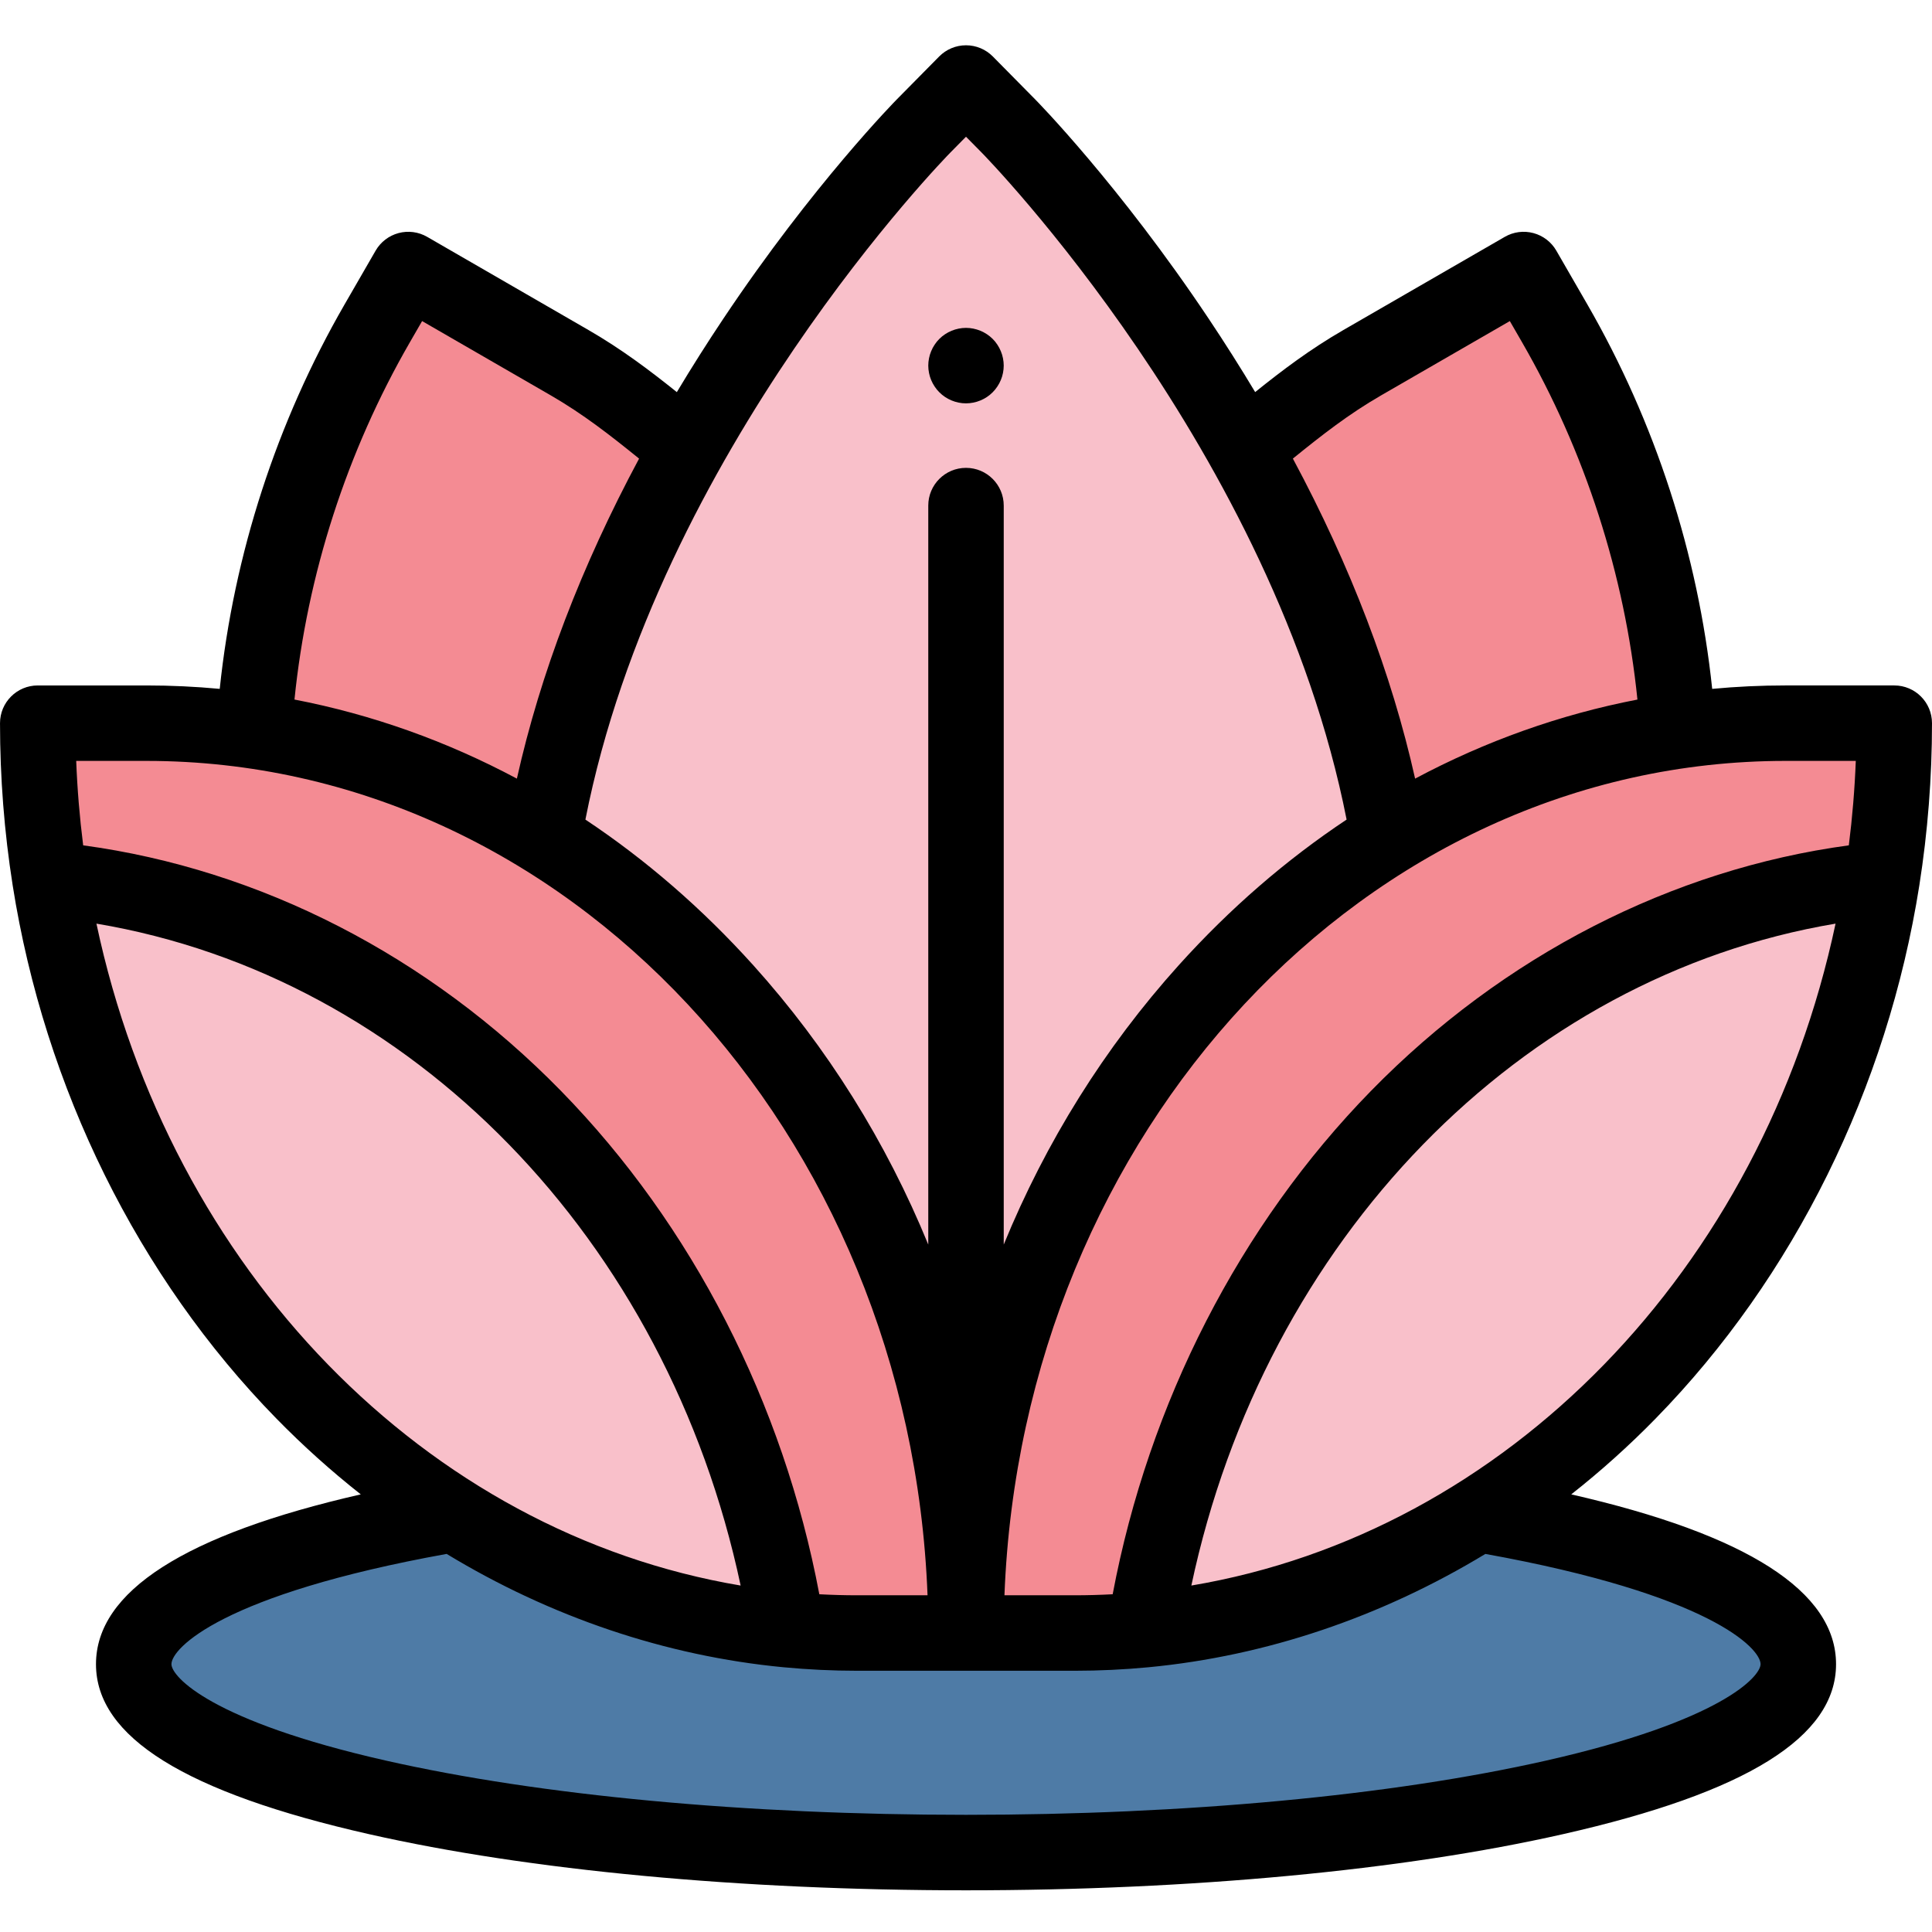
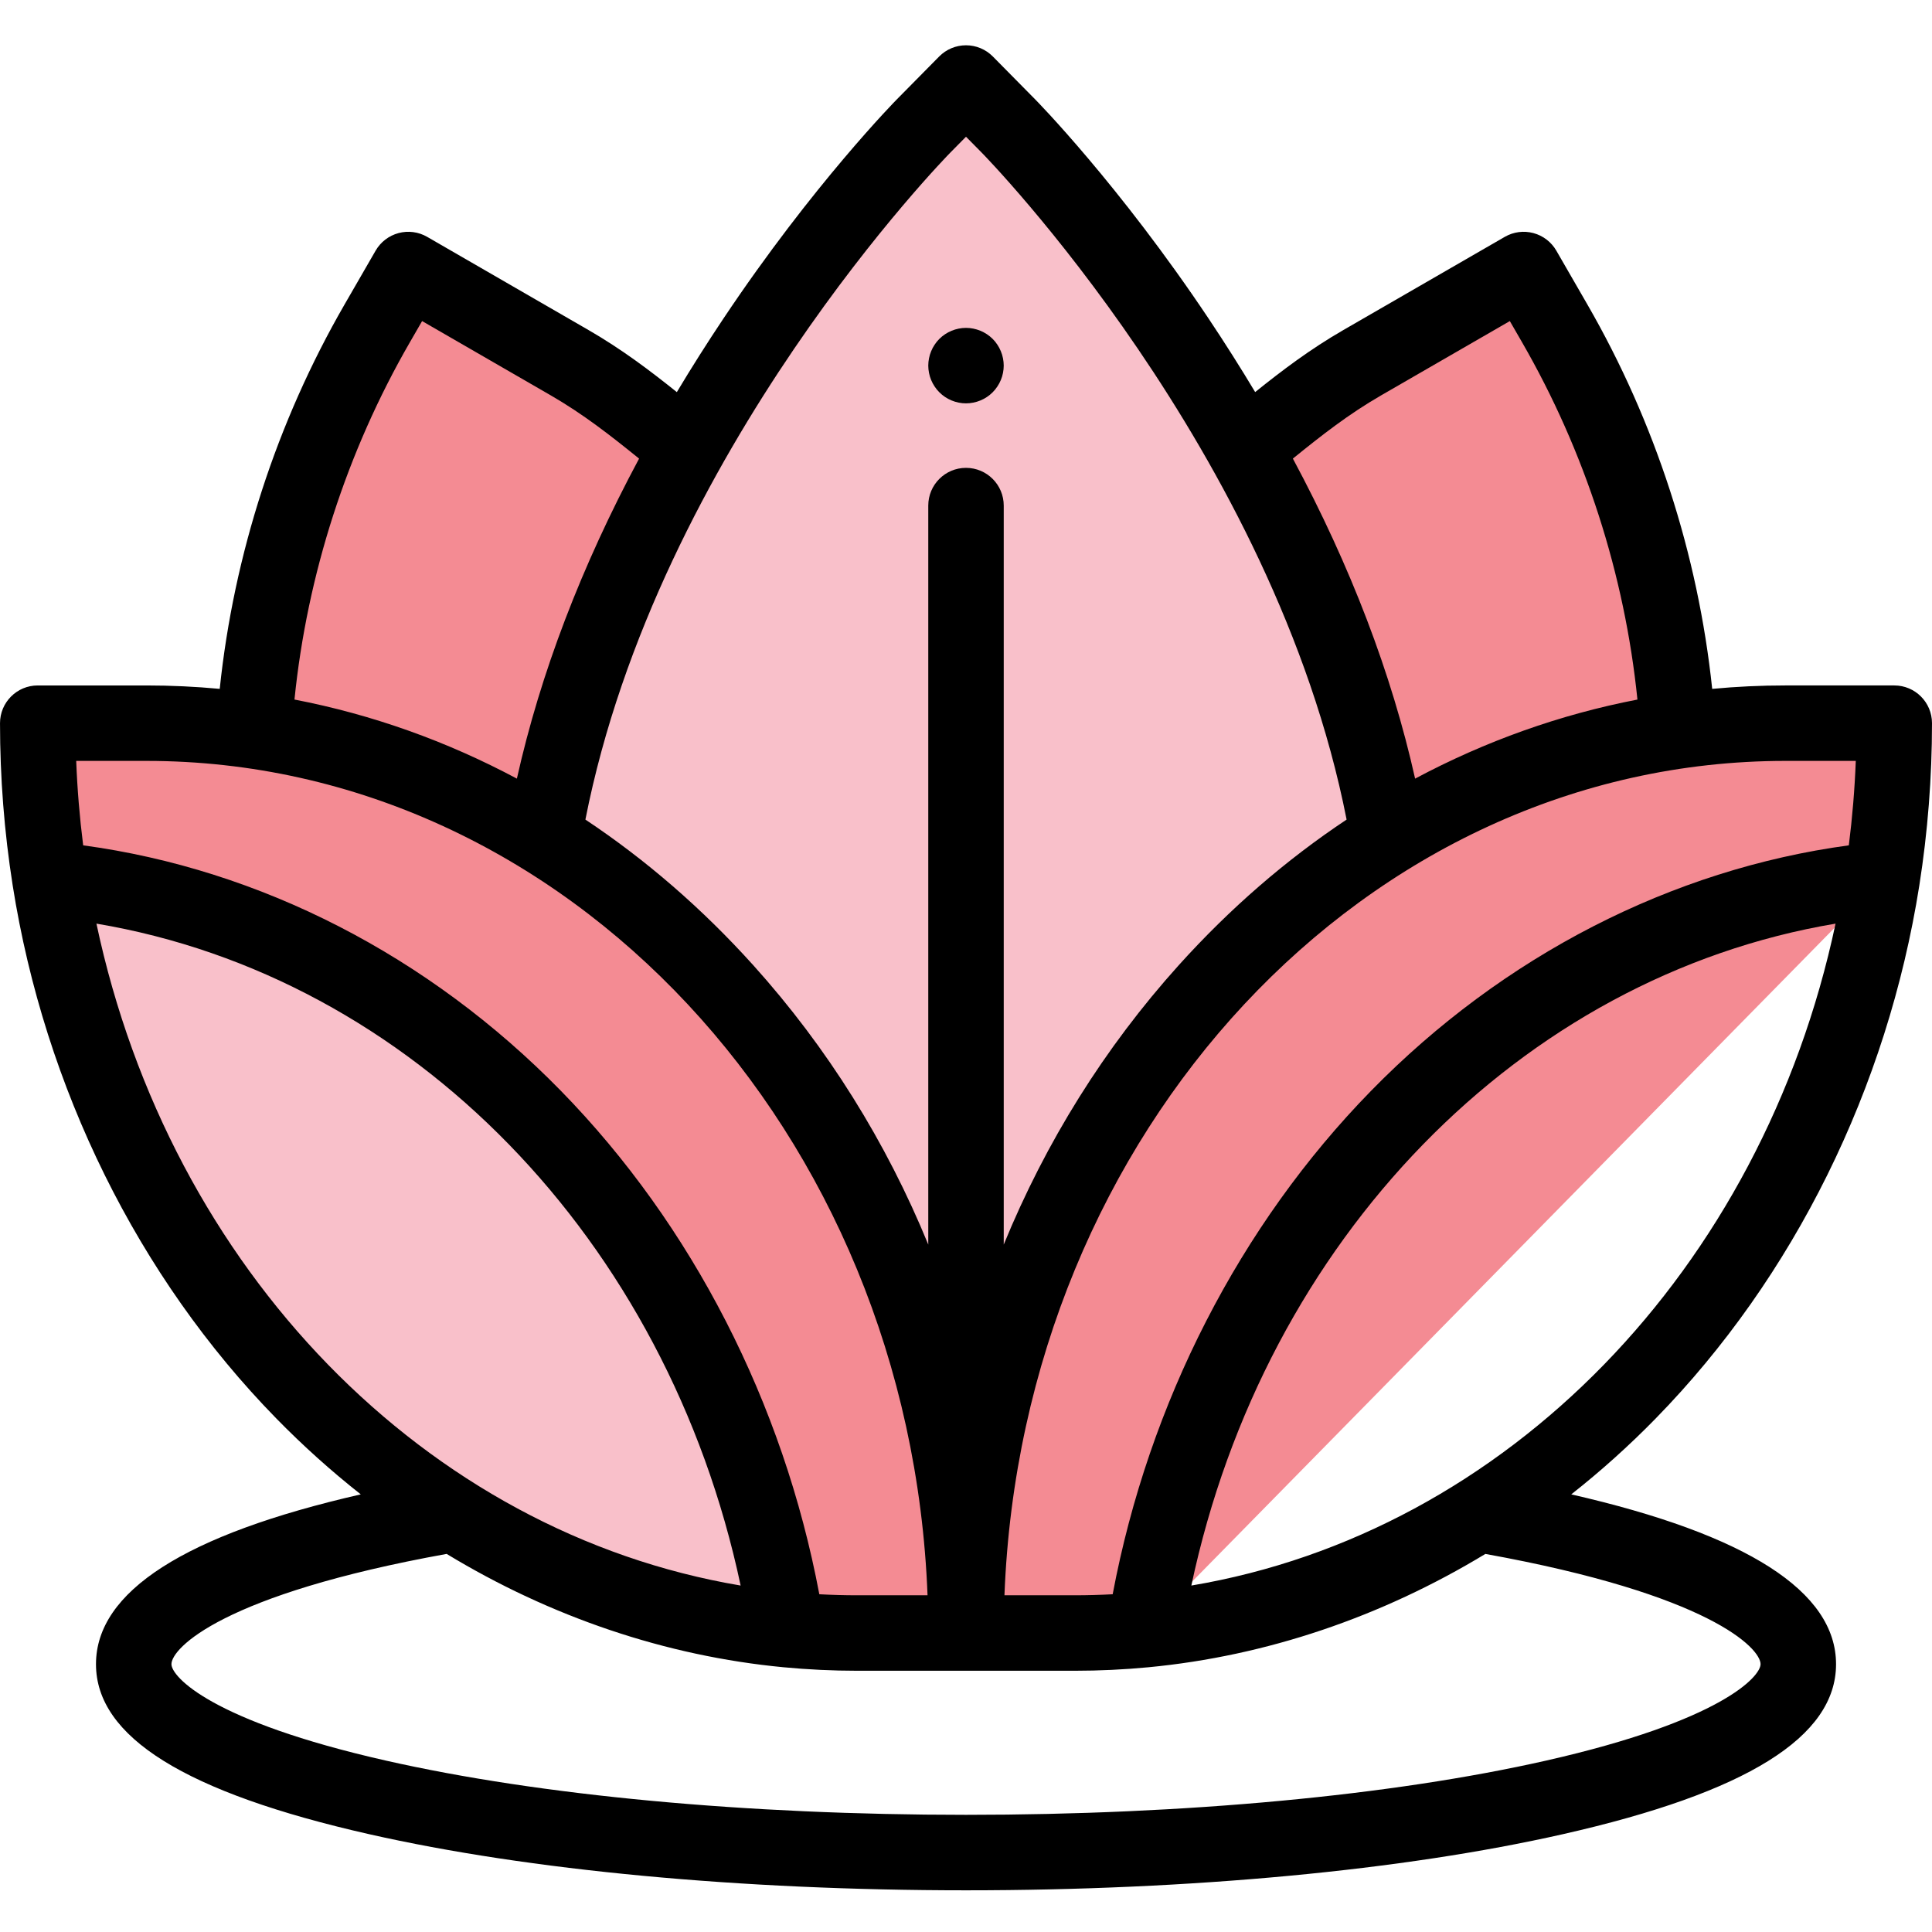
<svg xmlns="http://www.w3.org/2000/svg" height="512pt" viewBox="0 -12 512 512" width="512pt">
-   <path d="m118.715 389.586c-51.895 9.137-83.281 23.402-83.281 39.438 0 27.574 98.75 49.926 220.566 49.926s220.566-22.352 220.566-49.926c0-16.035-31.387-30.301-83.281-39.438" fill="#4e7ba6" />
  <path d="m367.609 210.27c23.375-14.555 49.383-24.449 76.98-28.527-2.508-37.559-13.711-75.34-32.574-108.051l-8.234-14.266-42.789 24.703c-11.348 6.551-22.18 14.012-32.324 22.234 16.785 29.883 32.203 65.629 38.941 103.906zm0 0" fill="#f48b93" />
  <path d="m144.391 210.27c6.738-38.273 22.152-74.016 38.934-103.898-10.113-8.195-20.953-15.648-32.352-22.242l-42.773-24.703-8.23 14.266c-18.875 32.707-30.09 70.496-32.578 108.051 27.605 4.074 53.621 13.969 77 28.527zm0 0" fill="#f48b93" />
  <path d="m247.887 355.602 8.113 10.371 8.113-10.367c15.828-62.152 53.688-114.324 103.496-145.336-17.887-101.594-96.914-185.398-100.414-188.926l-11.195-11.344-11.195 11.344c-3.5 3.527-82.527 87.332-100.414 188.926 49.809 31.012 87.664 83.184 103.496 145.332zm0 0" fill="#f9c0ca" />
  <path d="m13.234 221.07c-2.125-13.465-3.234-27.309-3.234-41.422h28.828c119.414 0 217.172 108.539 217.172 241.121h-28.828c-6.25 0-12.445-.301-18.566-.883" fill="#f48b93" />
  <path d="m208.605 419.887c-98.363-9.363-178.59-92.402-195.375-198.812 98.367 9.363 178.594 92.398 195.375 198.812zm0 0" fill="#f9c0ca" />
  <path d="m256 94.895c-2.629 0-5.211-1.07-7.07-2.941-.461-.457-.879-.969-1.238-1.52-.363-.539-.672-1.117-.922-1.719-.25-.602-.449-1.23-.57-1.871-.129-.648-.199-1.301-.199-1.957 0-.652.07-1.312.199-1.953.121-.641.32-1.27.57-1.867.25-.613.559-1.191.922-1.73.359-.551.777-1.062 1.238-1.52.461-.461.969-.883 1.52-1.242.539-.359 1.121-.668 1.73-.918.602-.25 1.23-.441 1.871-.57 1.289-.262 2.609-.262 3.898 0 .641.129 1.27.32 1.871.57.609.25 1.188.559 1.73.918.547.359 1.059.781 1.52 1.242.461.457.879.969 1.238 1.52.359.539.672 1.117.922 1.73.25.598.449 1.227.57 1.867.129.641.199 1.301.199 1.953 0 .656-.07 1.309-.199 1.957-.121.641-.32 1.27-.57 1.871-.25.602-.562 1.18-.922 1.719-.359.551-.777 1.059-1.238 1.52-.461.473-.973.883-1.52 1.25-.543.363-1.121.672-1.73.922-.602.25-1.23.441-1.871.57-.641.129-1.301.199-1.949.199zm0 0" />
  <path d="m498.766 221.07c2.125-13.465 3.234-27.309 3.234-41.422h-28.828c-119.414 0-217.172 108.539-217.172 241.121h28.828c6.25 0 12.445-.301 18.566-.883" fill="#f48b93" />
-   <path d="m303.395 419.887c98.359-9.363 178.586-92.402 195.371-198.812-98.363 9.363-178.59 92.398-195.371 198.812zm0 0" fill="#f9c0ca" />
  <path d="m438.82 363.863c36.559-37.387 61.355-87.547 69.824-141.23.004-.012.004-.023.004-.035 2.223-14.102 3.352-28.551 3.352-42.949 0-5.523-4.477-10-10-10h-28.828c-6.52 0-12.996.305-19.422.91-3.746-35.66-15.098-70.688-33.074-101.863l-8.23-14.266c-1.328-2.297-3.512-3.977-6.074-4.66-2.559-.691-5.289-.328-7.586.996l-42.793 24.703c-8.789 5.074-16.094 10.602-23.363 16.434-3.875-6.469-7.977-12.945-12.305-19.426-23.758-35.582-45.805-57.953-46.012-58.16l-11.195-11.34c-1.879-1.906-4.441-2.977-7.117-2.977s-5.238 1.07-7.117 2.977l-11.18 11.324c-.223.223-22.262 22.586-46.027 58.176-4.332 6.484-8.434 12.965-12.309 19.438-7.266-5.82-14.574-11.344-23.395-16.445l-42.773-24.703c-2.293-1.324-5.023-1.688-7.586-1s-4.75 2.363-6.074 4.66l-8.234 14.266c-17.996 31.184-29.348 66.215-33.078 101.863-6.418-.602-12.887-.906-19.398-.906h-28.828c-5.523 0-10 4.477-10 10 0 14.398 1.129 28.848 3.352 42.949 0 .012 0 .02.004.031 8.469 53.688 33.266 103.848 69.824 141.234 7.098 7.258 14.594 13.988 22.426 20.16-46.59 10.637-70.172 25.738-70.172 45 0 19.289 23.68 34.027 72.395 45.055 42.363 9.59 98.535 14.871 158.172 14.871s115.809-5.281 158.172-14.871c48.711-11.023 72.395-25.766 72.395-45.055 0-19.258-23.582-34.363-70.172-45 7.832-6.172 15.328-12.898 22.426-20.16zm52.984-174.215c-.289 7.496-.91 14.973-1.848 22.375-46.902 6.344-91.602 29.258-126.621 65.07-34.773 35.562-58.902 82.68-68.465 133.402-3.348.18-6.707.273-10.043.273h-18.637c4.711-122.816 95.75-221.121 206.98-221.121zm-125.812-96.859 34.129-19.699 3.23 5.598c16.711 28.977 27.215 61.559 30.586 94.703-20.504 3.957-40.293 11.012-58.918 20.953-6.23-27.859-17.07-56.238-32.391-84.812 7.75-6.281 14.801-11.797 23.363-16.742zm-114.07-64.422 4.078-4.133 4.094 4.148c.789.793 77.551 79.141 96.77 176.816-16 10.637-30.938 23.555-44.488 38.598-19.652 21.82-35.25 46.871-46.375 74.031v-195.84c0-5.523-4.477-10-10-10s-10 4.477-10 10v195.84c-11.125-27.16-26.723-52.211-46.375-74.031-13.551-15.043-28.488-27.957-44.488-38.598 19.219-97.688 95.98-176.023 96.785-176.832zm-143.293 50.324 3.234-5.602 34.102 19.691c8.605 4.98 15.66 10.492 23.398 16.758-15.316 28.574-26.156 56.945-32.383 84.805-18.633-9.945-38.43-17-58.941-20.957 3.359-33.133 13.863-65.711 30.59-94.695zm-69.801 110.957c111.23 0 202.27 98.305 206.98 221.121h-18.637c-3.34 0-6.695-.094-10.043-.273-9.562-50.723-33.695-97.84-68.469-133.402-35.016-35.812-79.715-58.727-126.617-65.07-.938-7.402-1.559-14.879-1.848-22.375zm-13.27 43.125c83.438 14.02 151.246 83.629 170.719 175.414-83.434-14.023-151.242-83.629-170.719-175.414zm441.008 196.25c0 3.289-10.438 15.051-56.812 25.551-40.953 9.27-95.559 14.375-153.754 14.375s-112.801-5.105-153.754-14.375c-46.375-10.5-56.812-22.262-56.812-25.551 0-4.203 13.469-18.477 72.93-29.219 27.52 16.688 58.012 27.059 89.289 30.039h.004c6.453.613 13.02.926 19.516.926h57.656c6.496 0 13.062-.312 19.516-.926 31.277-2.98 61.773-13.352 89.293-30.035 59.461 10.738 72.93 25.012 72.93 29.215zm-150.844-20.836c19.473-91.785 87.281-161.395 170.719-175.414-19.477 91.785-87.285 161.391-170.719 175.414zm0 0" />
</svg>